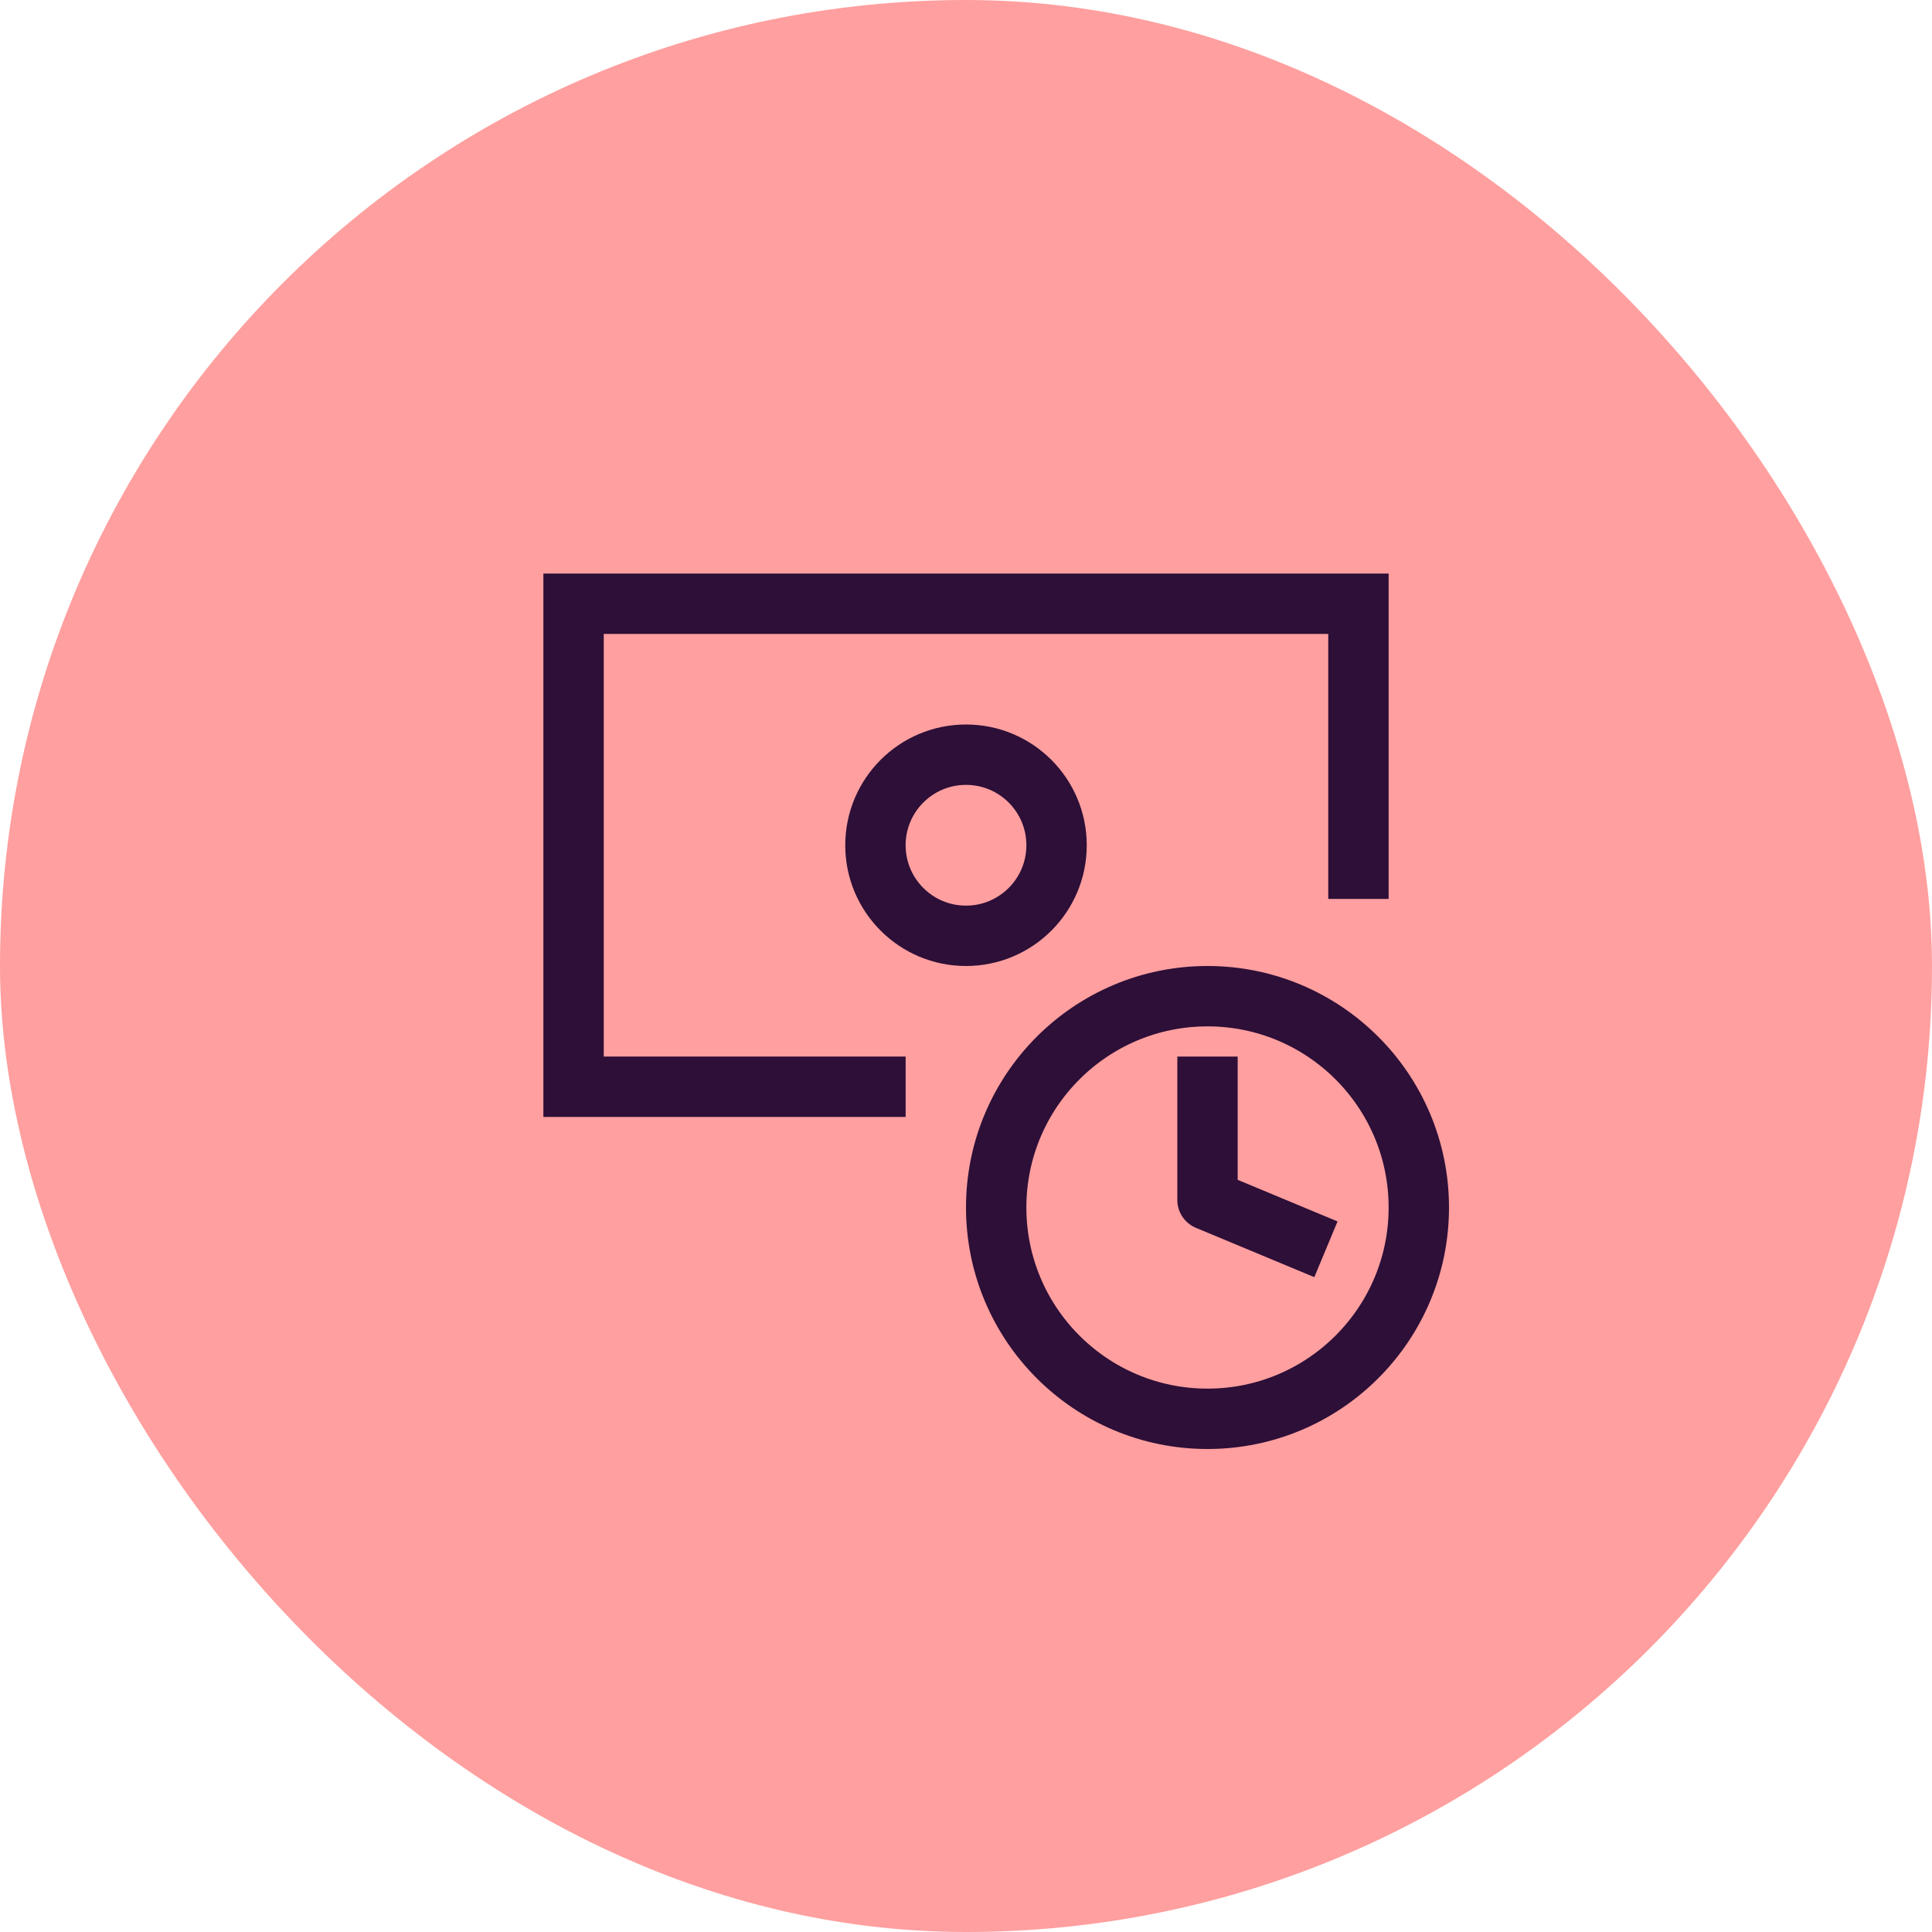
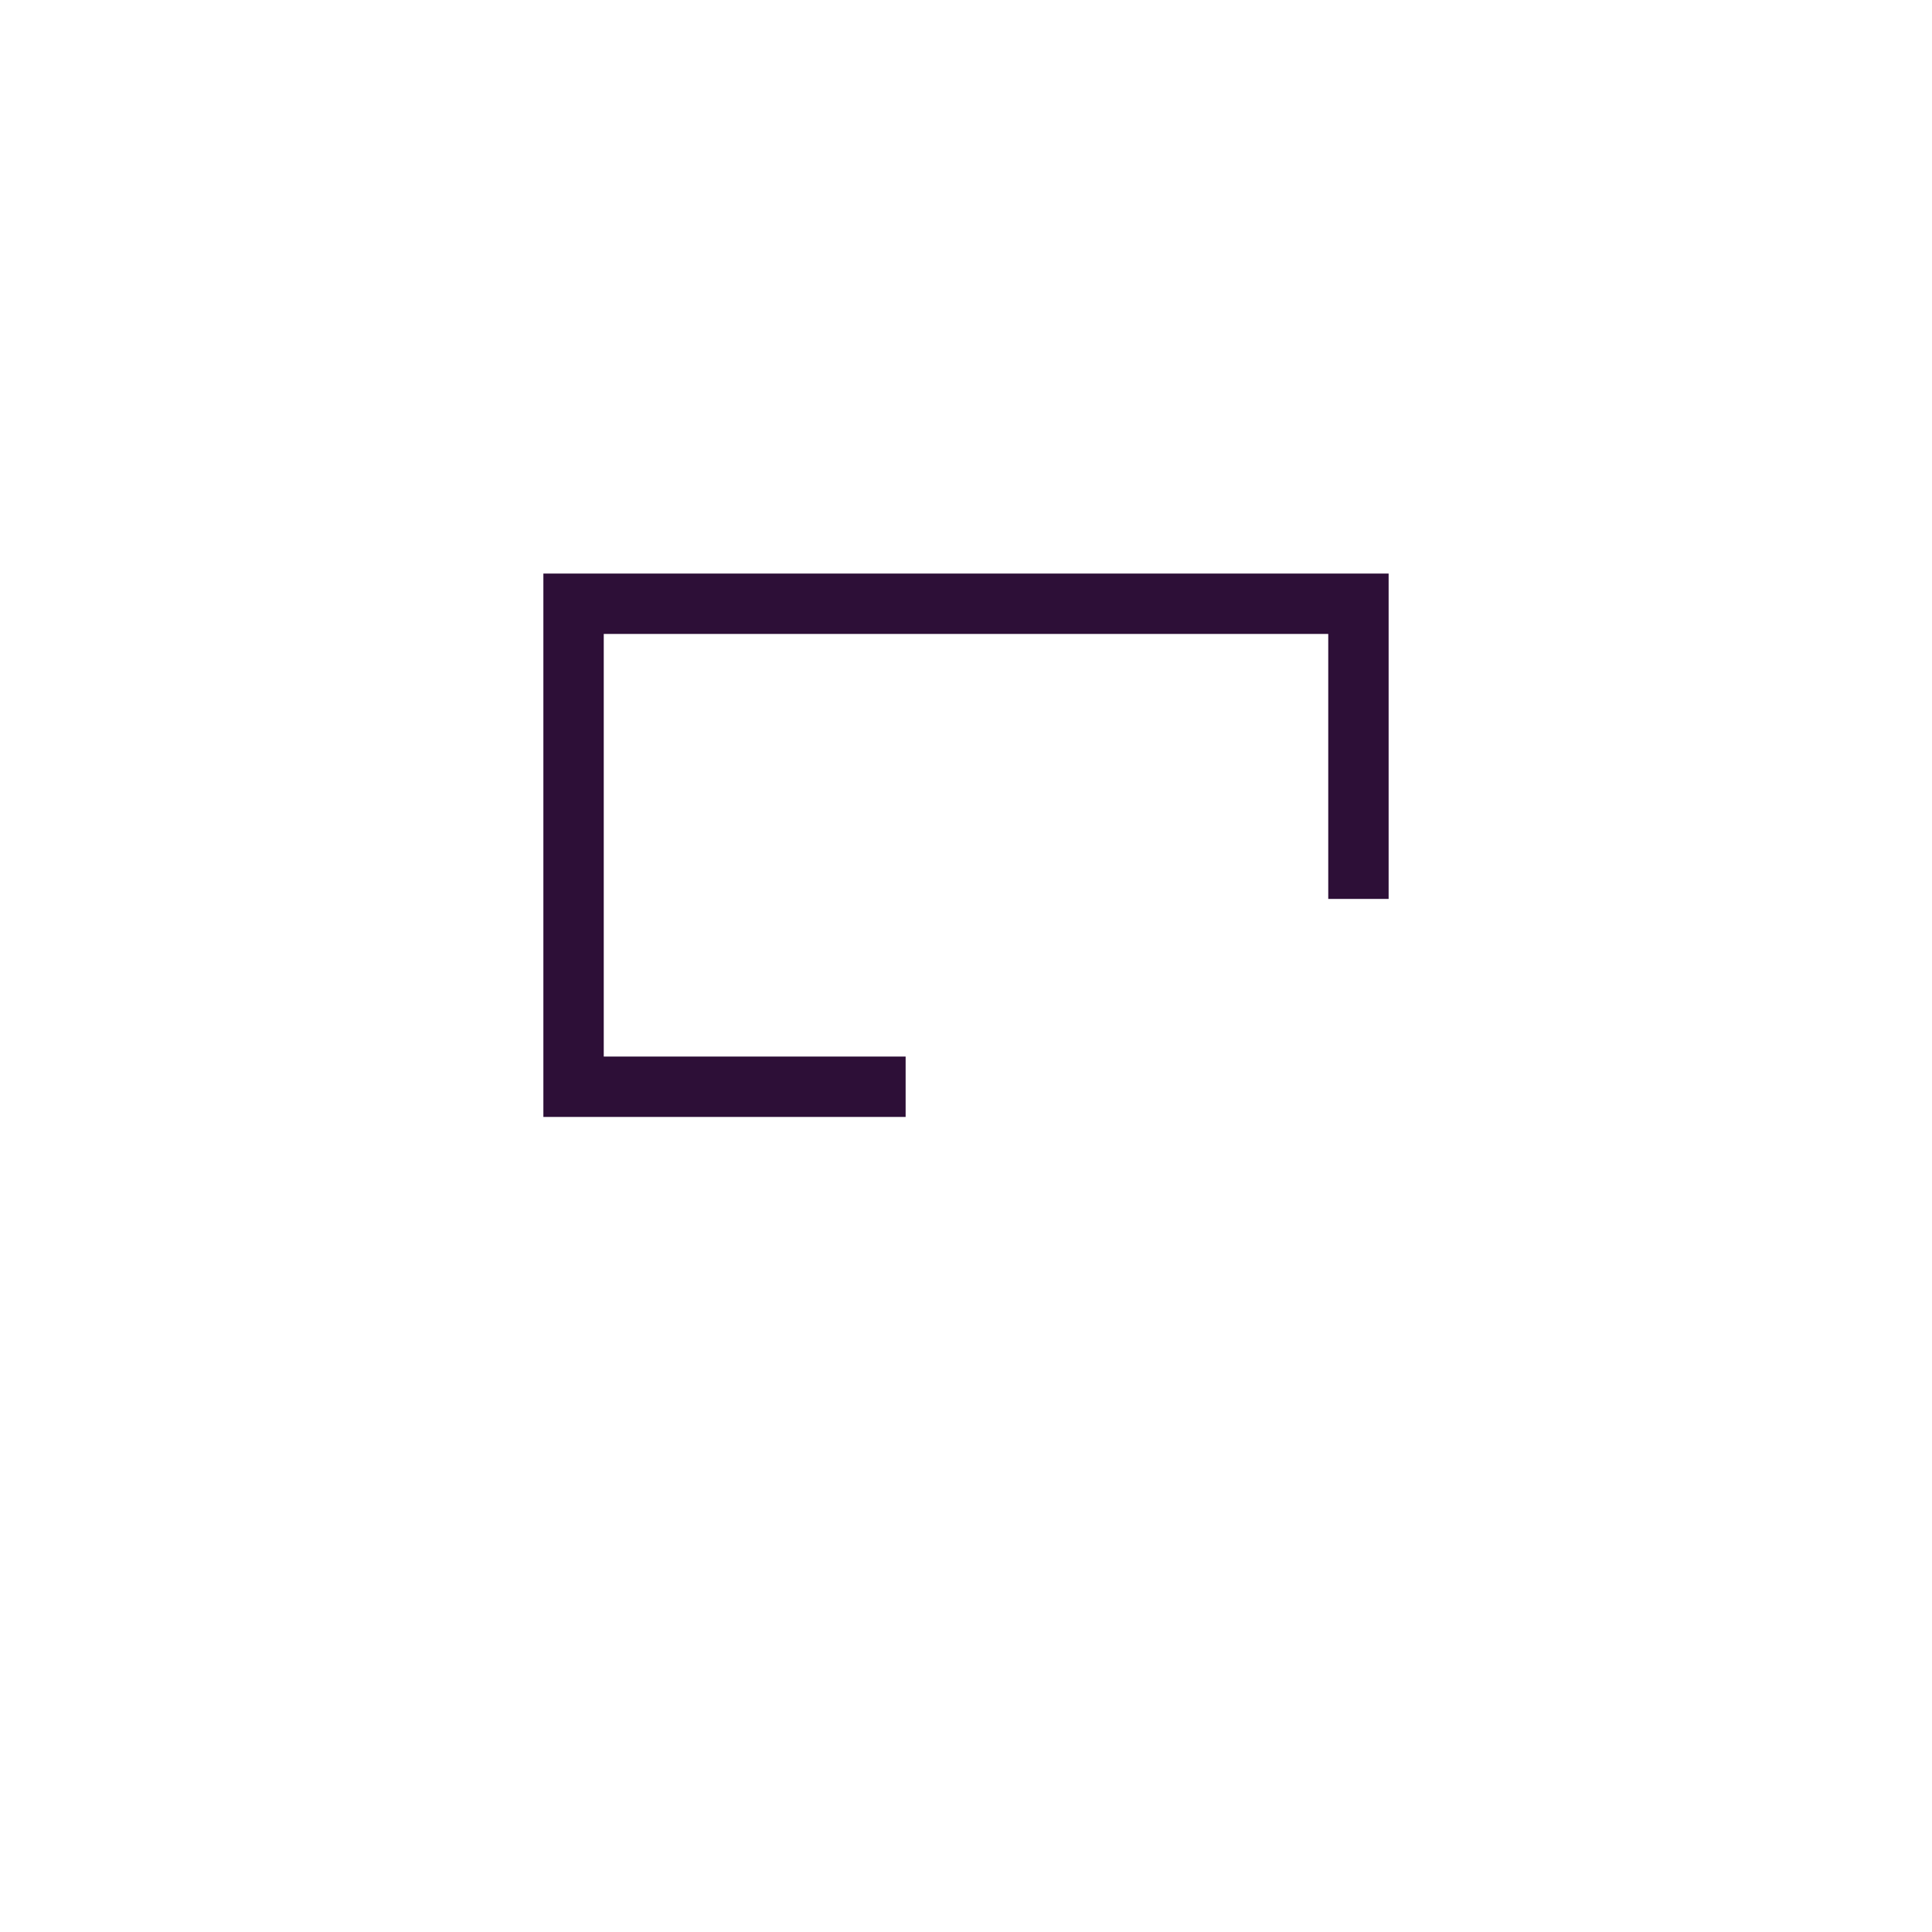
<svg xmlns="http://www.w3.org/2000/svg" width="64" height="64" viewBox="0 0 64 64" fill="none">
-   <rect width="64" height="64" rx="32" fill="#FF9F9F" />
  <path d="M30 36H19V20H45V29.778" stroke="#2D0F37" stroke-width="2" />
-   <circle cx="32" cy="28" r="3" stroke="#2D0F37" stroke-width="2" />
-   <path d="M40 47C43.866 47 47 43.866 47 40C47 36.134 43.866 33 40 33C36.134 33 33 36.134 33 40C33 43.866 36.134 47 40 47Z" stroke="#2D0F37" stroke-width="2" stroke-linecap="round" stroke-linejoin="round" />
-   <path d="M40 36V39.75L43 41" stroke="#2D0F37" stroke-width="2" stroke-linecap="square" stroke-linejoin="round" />
</svg>